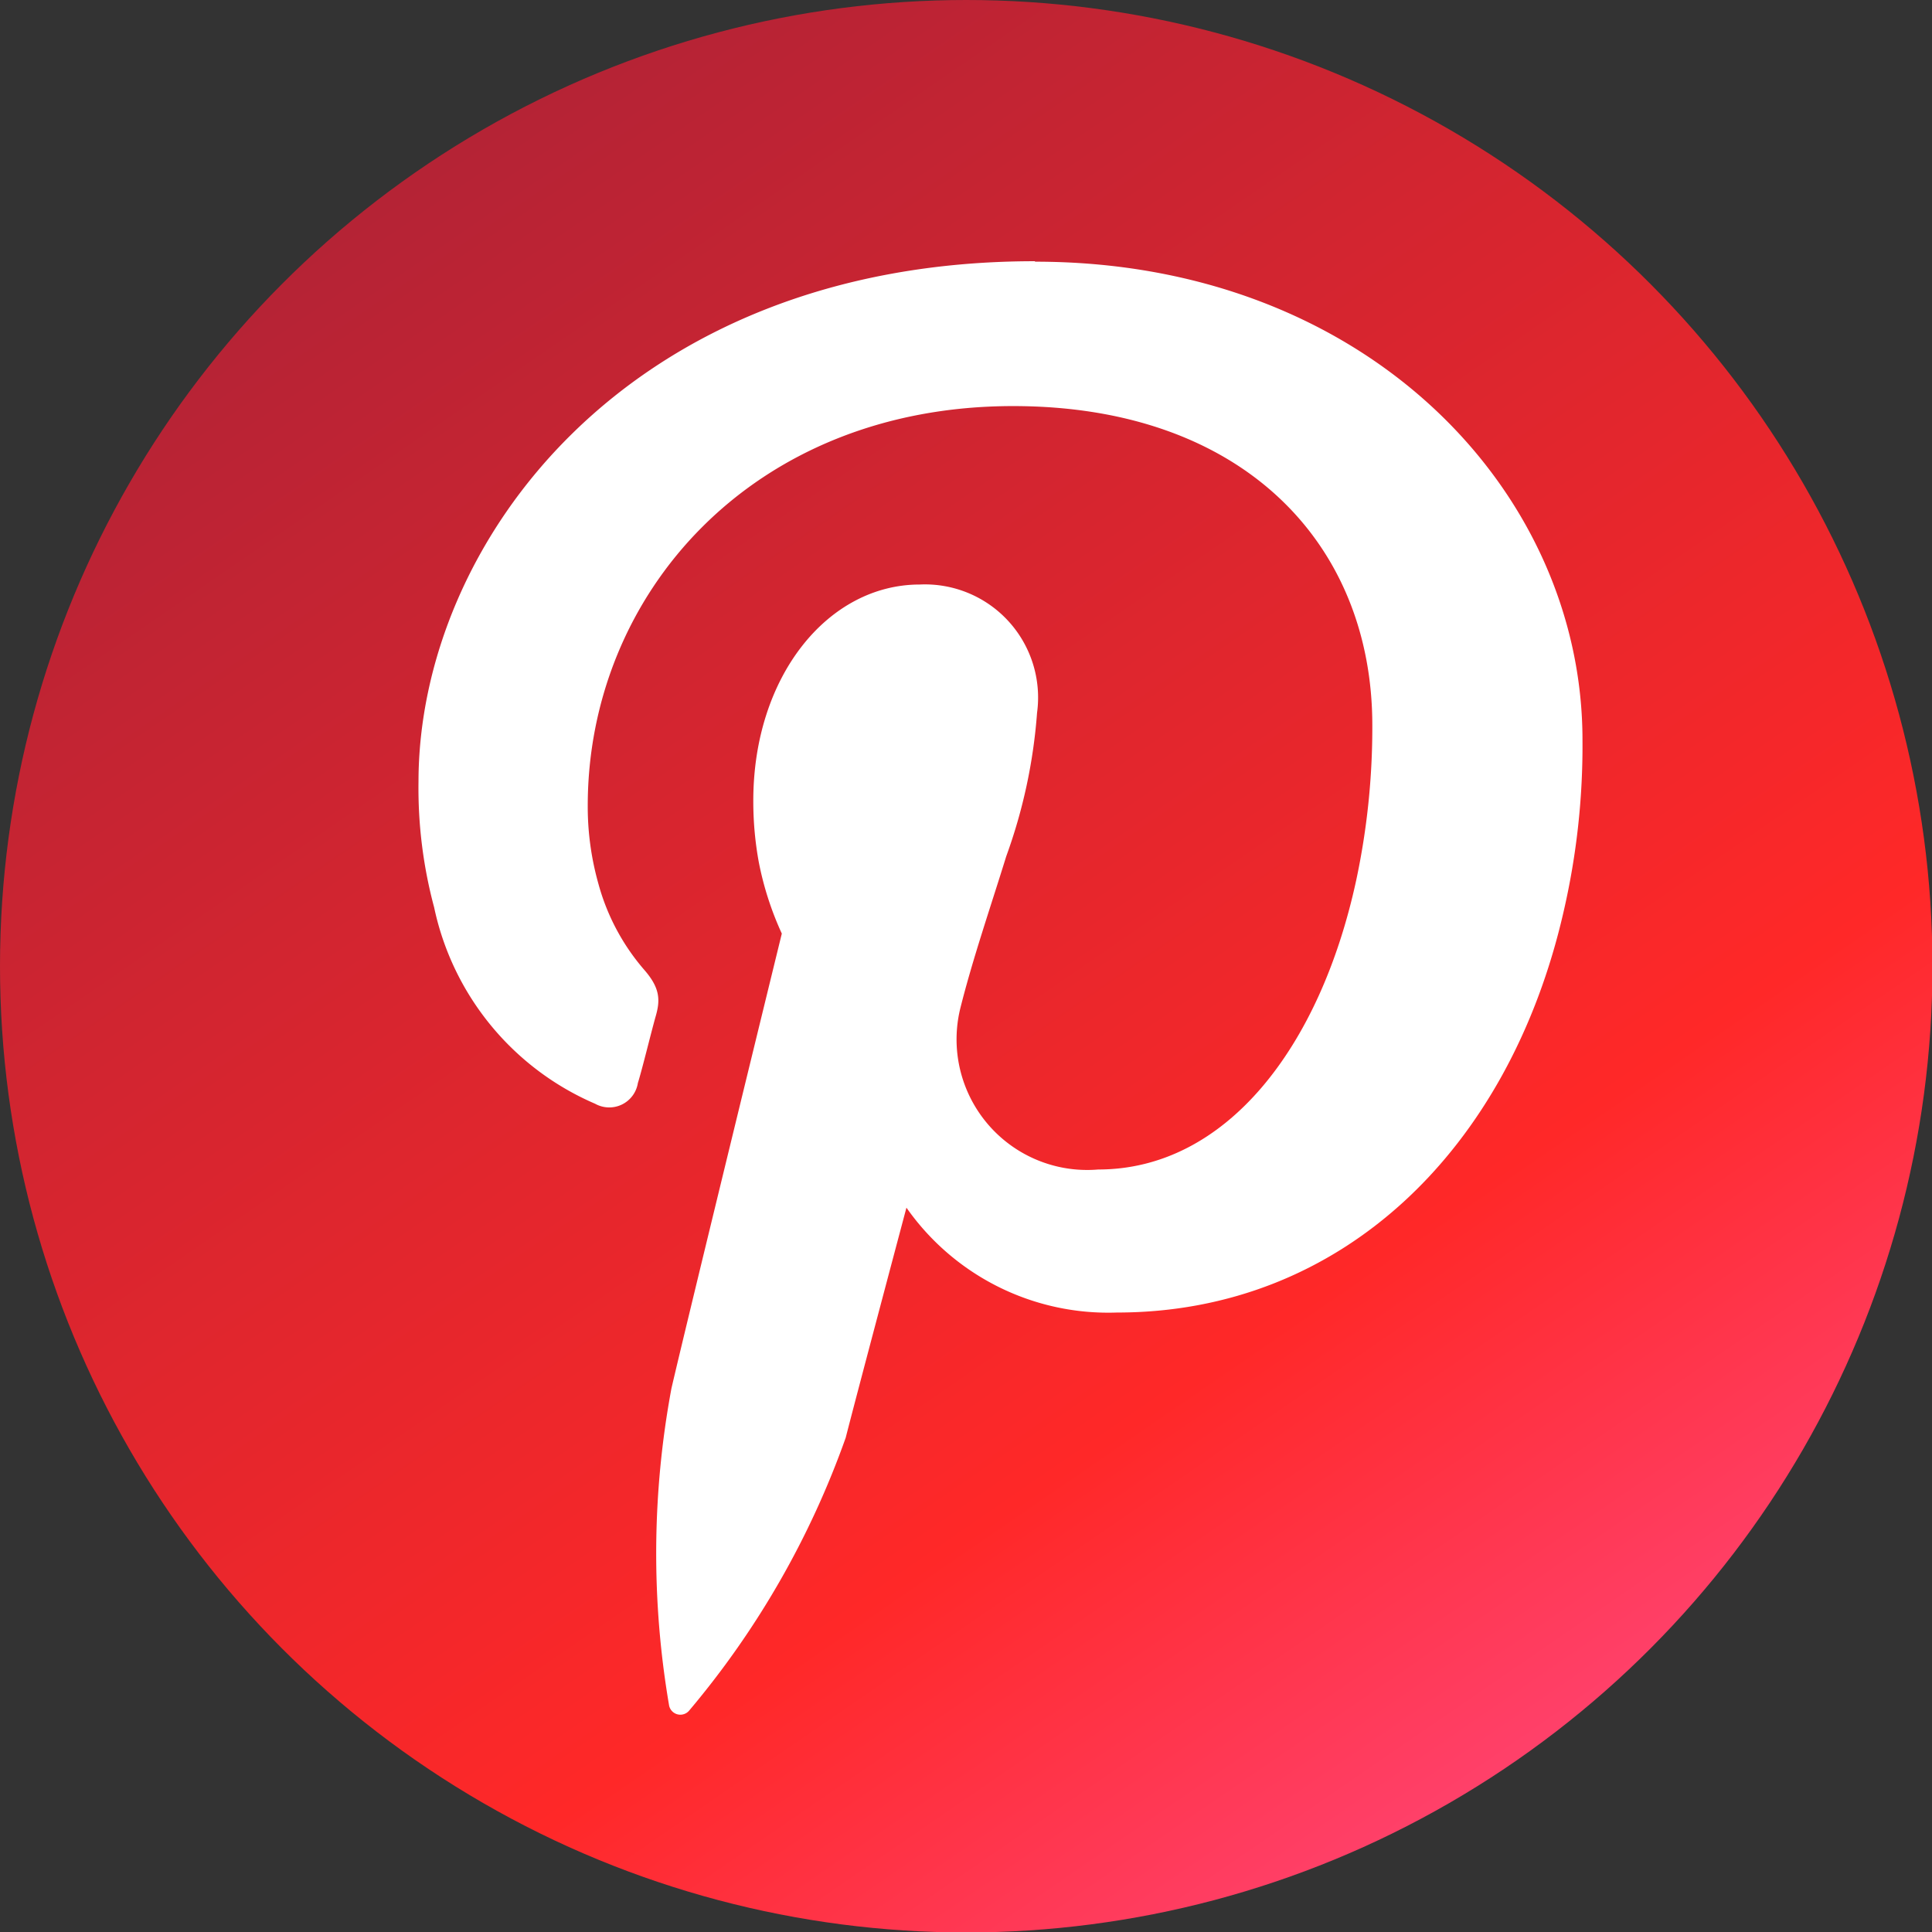
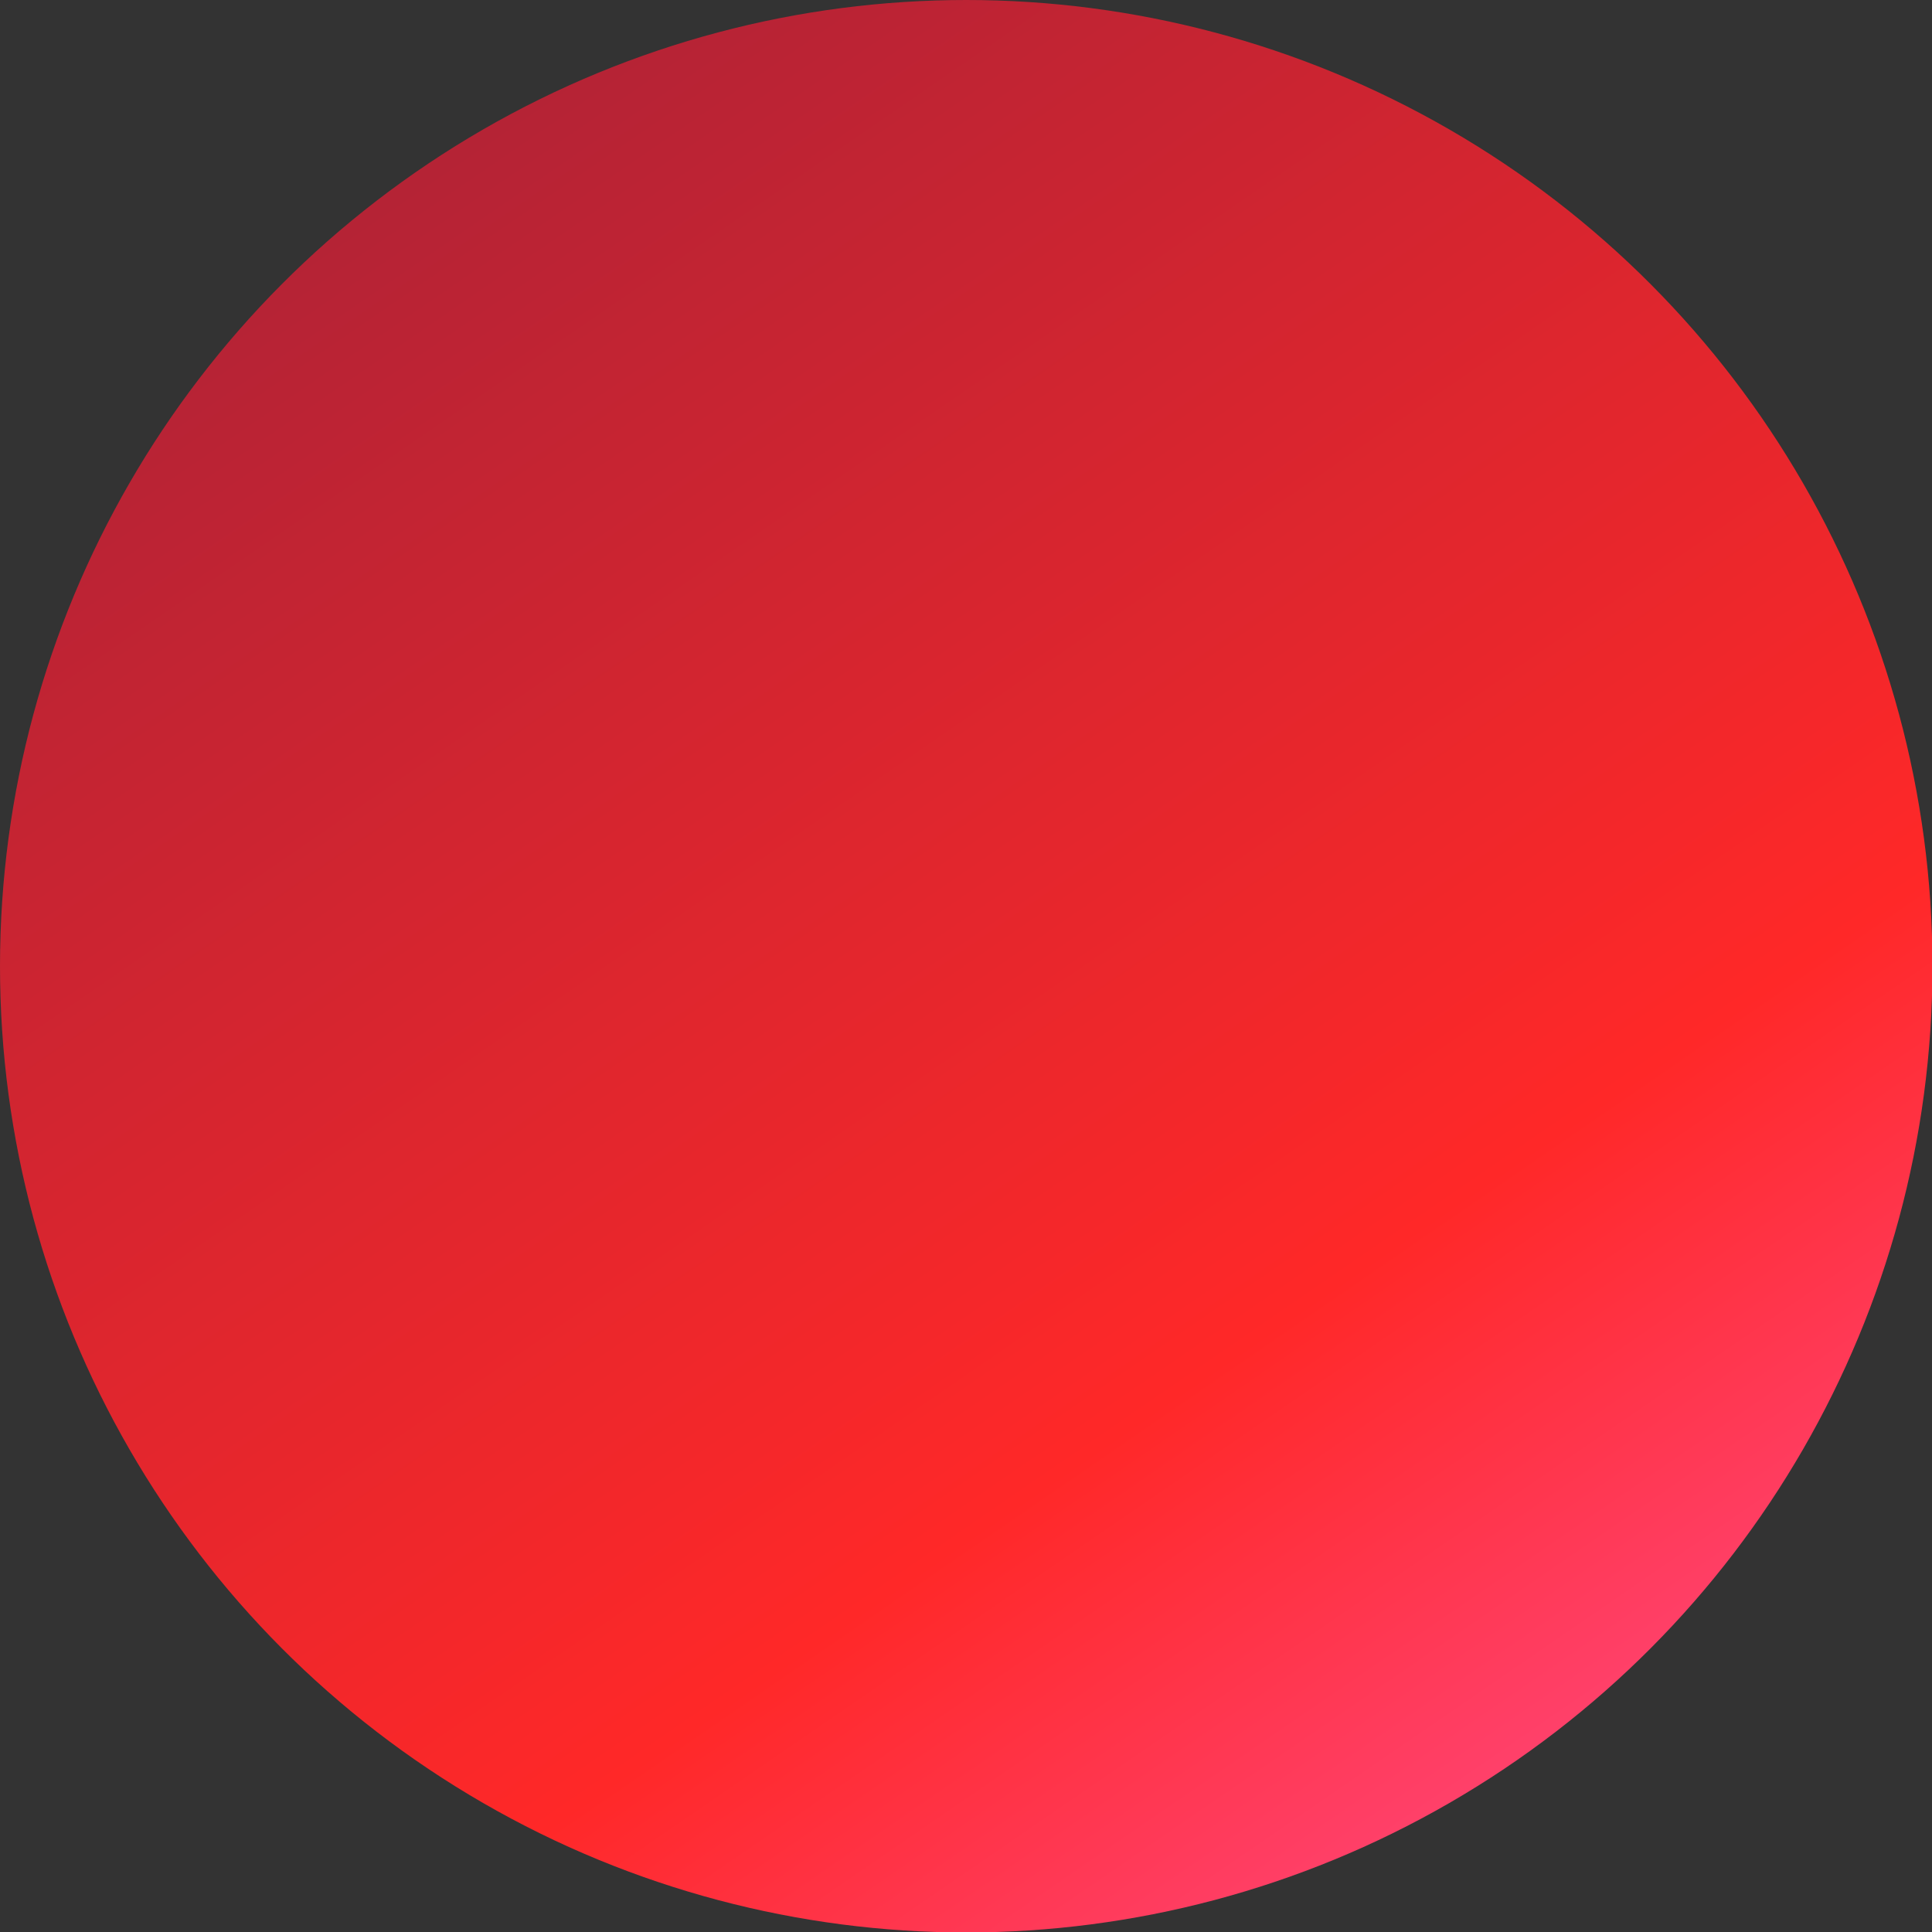
<svg xmlns="http://www.w3.org/2000/svg" viewBox="0 0 42.01 42.01">
  <rect x="0" y="0" width="42.01" height="42.01" fill="#333333" stroke="none" />
  <defs>
    <style>.cls-1{isolation:isolate;}.cls-2{mix-blend-mode:multiply;fill:url(#Degradado_sin_nombre_93);}.cls-3{fill:#fff;fill-rule:evenodd;}</style>
    <linearGradient id="Degradado_sin_nombre_93" x1="6.83" y1="0.39" x2="43.85" y2="54.24" gradientUnits="userSpaceOnUse">
      <stop offset="0" stop-color="#ab2237" />
      <stop offset="0.54" stop-color="#ff2828" />
      <stop offset="1" stop-color="#ff6ce0" />
    </linearGradient>
  </defs>
  <g class="cls-1">
    <g id="Layer_2" data-name="Layer 2">
      <g id="Layer_1-2" data-name="Layer 1">
        <circle class="cls-2" cx="21.01" cy="21.01" r="21.01" />
-         <path class="cls-3" d="M22.5,5.68C13.61,5.68,9.1,11.84,9.1,17a10,10,0,0,0,.34,2.73A6,6,0,0,0,12.94,24a.63.63,0,0,0,.93-.45c.1-.32.29-1.11.39-1.46s.09-.61-.25-1a4.77,4.77,0,0,1-1-1.88,6.17,6.17,0,0,1-.23-1.69c0-4.58,3.56-8.69,9.25-8.69,5,0,7.81,3,7.81,6.94a15.9,15.9,0,0,1-.35,3.37c-.79,3.65-2.84,6.29-5.61,6.29a2.84,2.84,0,0,1-3-3.5c.27-1.08.66-2.21,1-3.31a11.63,11.63,0,0,0,.67-3.12A2.46,2.46,0,0,0,20,12.71c-2,0-3.62,2-3.62,4.7a7.31,7.31,0,0,0,.12,1.34A6.86,6.86,0,0,0,17,20.3s-2.06,8.42-2.4,9.89a19.61,19.61,0,0,0-.05,6.9.25.25,0,0,0,.44.1,19.09,19.09,0,0,0,3.4-5.93c.21-.83,1.32-5,1.32-5a5.36,5.36,0,0,0,4.58,2.28c4.89,0,8.53-3.55,9.71-8.72a16,16,0,0,0,.41-3.73c0-5.41-4.71-10.4-11.9-10.4Z" />
      </g>
    </g>
  </g>
</svg>